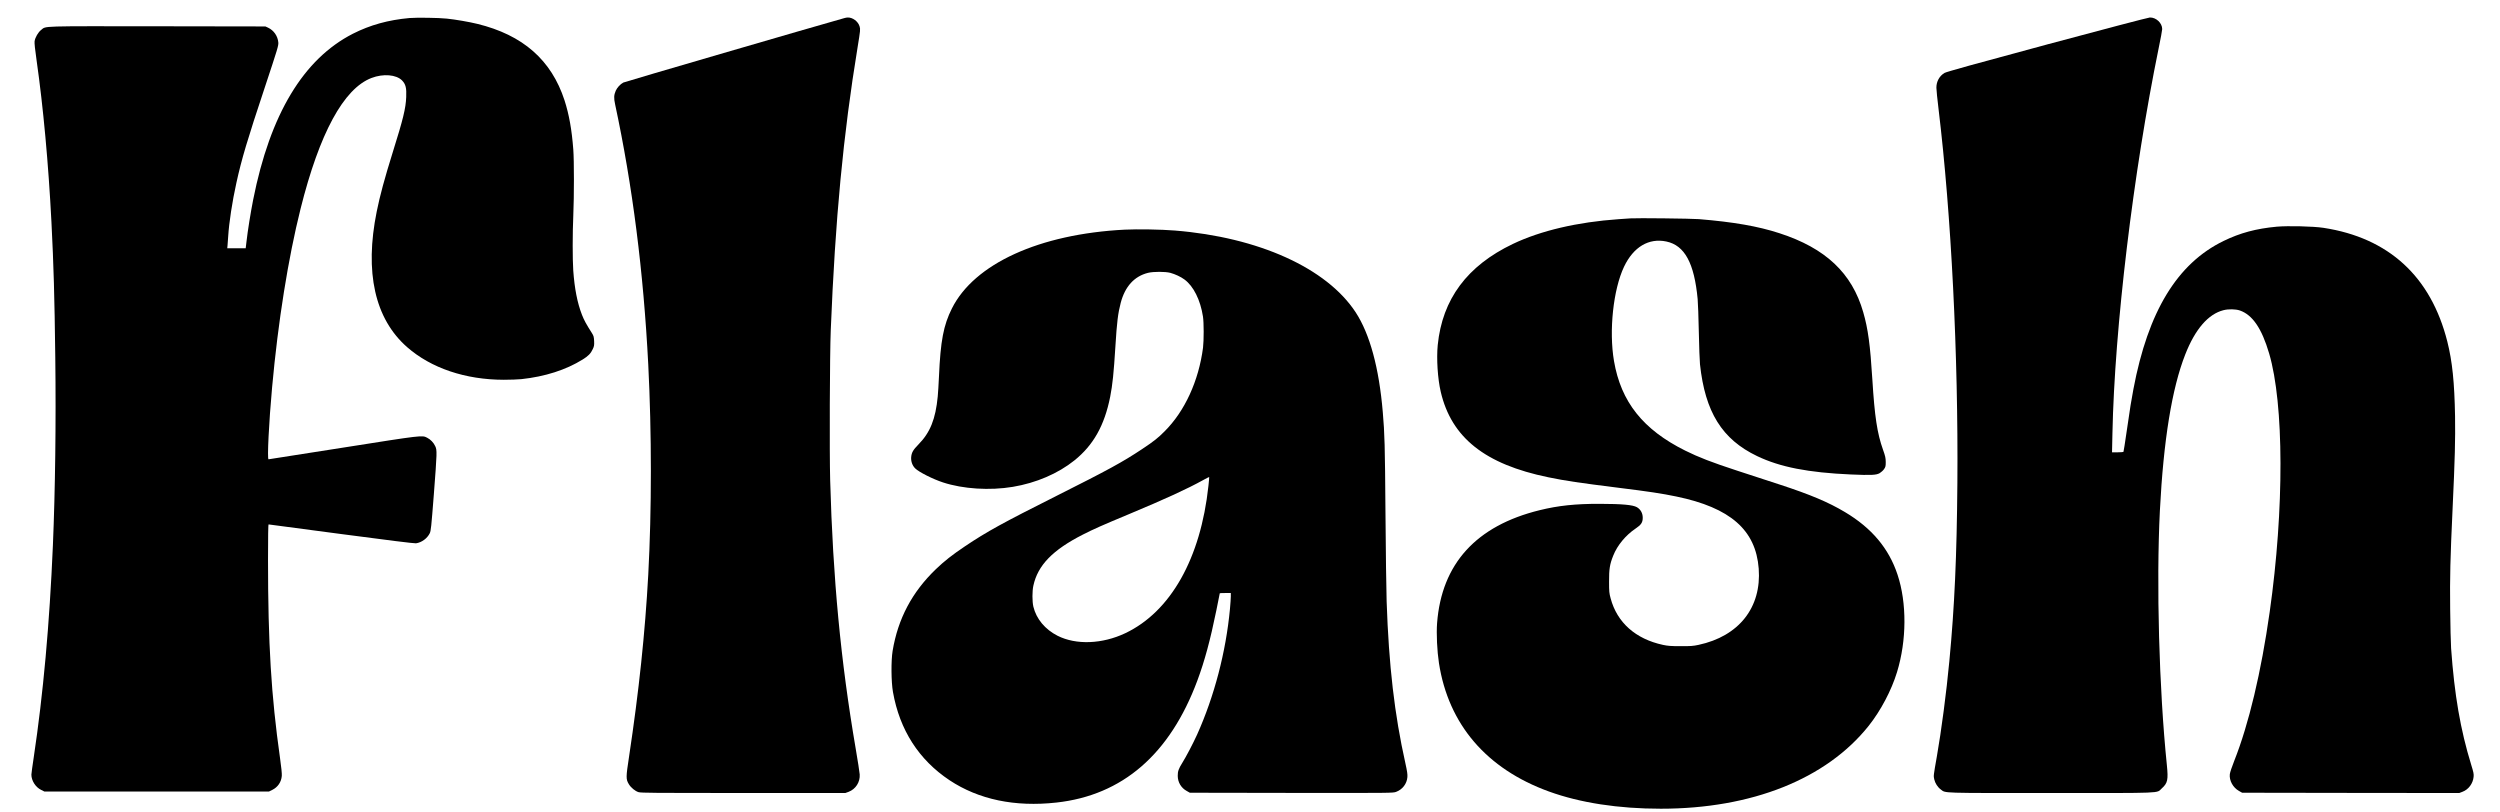
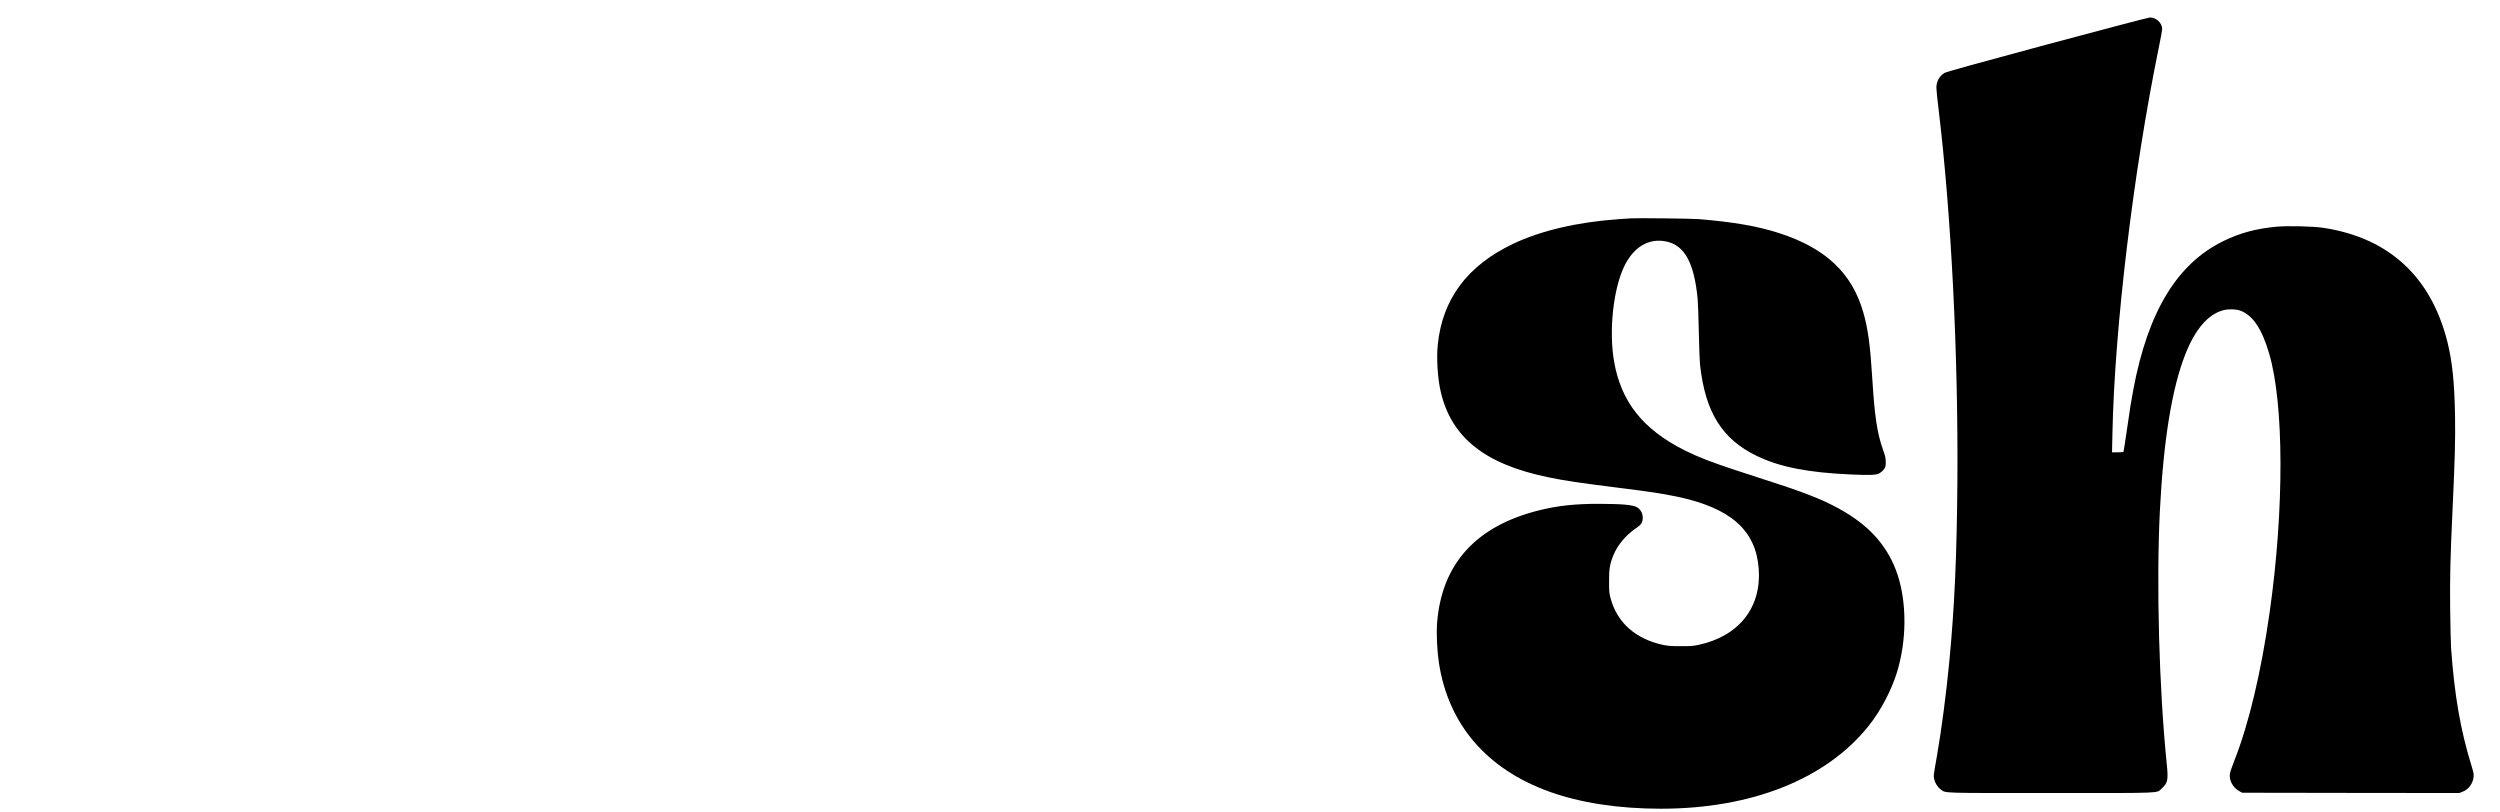
<svg xmlns="http://www.w3.org/2000/svg" preserveAspectRatio="xMidYMid meet" viewBox="0 0 4300 1396" height="1396pt" width="4300pt" version="1.0">
  <g stroke="none" fill="#000000" transform="translate(0,1396) scale(0.1,-0.1)">
-     <path d="M7045 13650 c-367 -33 -679 -120 -975 -270 -852 -435 -1424 -1386 -1715 -2853 -45 -228 -95 -539 -116 -729 l-13 -108 -159 0 -158 0 5 53 c3 28 8 97 11 152 15 238 69 595 141 920 90 410 187 735 491 1649 222 669 235 713 230 767 -10 110 -78 207 -176 253 l-46 21 -1855 3 c-2050 2 -1912 7 -2001 -62 -52 -40 -104 -129 -114 -196 -4 -30 7 -138 34 -325 115 -807 204 -1776 256 -2785 38 -750 53 -1270 66 -2328 14 -1130 -1 -2277 -41 -3232 -58 -1359 -166 -2554 -330 -3649 -22 -145 -40 -278 -40 -295 0 -103 72 -216 167 -262 l58 -29 1930 0 1930 0 57 28 c96 47 157 136 165 242 3 38 -8 150 -31 310 -151 1067 -206 1968 -206 3403 0 397 3 612 10 612 5 0 569 -74 1252 -166 791 -105 1258 -163 1283 -159 98 14 193 84 237 173 20 42 26 103 70 666 56 731 57 762 24 832 -28 61 -81 116 -139 145 -87 45 -77 46 -1445 -170 -701 -111 -1278 -201 -1283 -201 -25 0 6 629 61 1235 103 1135 277 2224 490 3075 325 1299 741 2066 1220 2249 201 77 426 59 526 -43 62 -65 78 -128 71 -285 -8 -195 -51 -374 -232 -951 -141 -453 -219 -740 -275 -1017 -212 -1046 -33 -1847 523 -2334 412 -361 1002 -560 1662 -561 110 0 247 5 305 11 405 44 762 158 1051 337 99 61 141 105 176 182 22 46 25 65 22 136 -4 74 -8 89 -38 137 -98 154 -134 220 -171 314 -80 205 -128 453 -150 763 -13 197 -13 638 1 952 14 325 14 938 0 1125 -26 346 -73 606 -151 849 -226 694 -717 1125 -1502 1316 -138 34 -376 75 -523 90 -140 15 -520 20 -640 10z" />
-     <path d="M14520 13648 c-490 -137 -3773 -1094 -3799 -1108 -50 -25 -106 -86 -130 -140 -32 -75 -35 -125 -11 -235 300 -1402 488 -2880 570 -4475 60 -1182 60 -2497 0 -3615 -54 -995 -161 -2006 -330 -3127 -55 -361 -55 -389 -5 -474 36 -61 109 -121 168 -139 44 -13 277 -15 1803 -15 l1753 0 58 21 c121 46 199 168 190 299 -2 36 -34 238 -70 450 -256 1496 -391 2919 -438 4610 -13 473 -7 2169 10 2580 77 1911 214 3357 462 4869 48 295 49 307 34 357 -25 85 -119 156 -205 153 -14 0 -41 -5 -60 -11z" />
    <path d="M35213 13196 c-1233 -332 -1734 -471 -1766 -490 -89 -52 -142 -148 -141 -256 0 -36 17 -200 37 -365 219 -1815 341 -4234 324 -6430 -10 -1261 -49 -2132 -138 -3065 -50 -535 -138 -1203 -214 -1635 -60 -342 -60 -338 -46 -399 15 -67 59 -136 114 -176 87 -64 -30 -60 1893 -60 1975 0 1811 -7 1905 78 103 92 115 148 89 404 -134 1310 -183 3117 -120 4373 62 1211 207 2105 437 2690 170 433 395 694 658 760 86 22 209 19 280 -5 218 -75 377 -308 504 -738 257 -871 261 -2679 10 -4447 -147 -1038 -360 -1932 -610 -2562 -40 -100 -73 -200 -76 -229 -12 -109 54 -230 157 -288 l55 -31 1867 -3 1867 -2 55 21 c104 38 181 142 192 257 5 49 -1 78 -41 207 -186 604 -289 1204 -346 2005 -6 85 -13 389 -16 675 -6 554 1 848 42 1735 40 856 48 1178 42 1580 -10 580 -47 944 -133 1285 -282 1118 -1007 1784 -2129 1956 -176 27 -610 37 -804 20 -355 -33 -631 -107 -916 -246 -796 -387 -1298 -1211 -1550 -2547 -35 -182 -58 -325 -116 -727 -27 -189 -52 -347 -55 -352 -3 -5 -48 -9 -101 -9 l-96 0 7 325 c37 1818 359 4493 795 6625 34 162 61 311 61 330 -1 104 -104 201 -212 199 -24 0 -818 -209 -1765 -463z" />
    <path d="M28045 10204 c-27 -2 -120 -8 -205 -14 -706 -49 -1339 -197 -1817 -425 -788 -376 -1215 -950 -1294 -1740 -23 -235 -1 -579 52 -805 184 -787 760 -1245 1849 -1469 302 -62 517 -94 1211 -181 510 -63 748 -99 992 -150 930 -193 1366 -575 1417 -1240 50 -668 -340 -1163 -1036 -1312 -94 -20 -136 -23 -309 -22 -167 0 -217 4 -302 22 -471 102 -789 384 -900 800 -24 88 -27 115 -27 287 -1 218 12 300 72 449 70 177 214 350 383 464 97 65 124 105 124 187 0 78 -36 143 -100 181 -70 40 -250 57 -640 58 -417 1 -710 -30 -1032 -109 -1093 -268 -1687 -922 -1765 -1942 -14 -181 0 -481 32 -688 163 -1055 819 -1820 1892 -2209 537 -195 1197 -296 1924 -296 1565 0 2846 511 3575 1425 208 262 392 610 488 925 167 545 170 1190 9 1675 -149 452 -444 803 -906 1078 -285 170 -593 300 -1122 473 -195 63 -526 172 -735 240 -431 141 -659 229 -890 344 -725 361 -1104 838 -1224 1540 -89 520 -13 1231 173 1623 162 340 426 497 728 433 315 -67 480 -371 538 -991 6 -60 15 -315 20 -565 5 -250 14 -500 20 -555 88 -822 379 -1291 983 -1580 394 -189 879 -284 1613 -316 351 -15 436 -11 495 23 25 15 59 46 75 69 26 38 29 50 29 123 -1 70 -7 98 -47 211 -100 280 -144 572 -183 1205 -37 598 -74 873 -157 1160 -193 673 -648 1102 -1442 1359 -368 120 -790 193 -1386 242 -128 10 -1068 21 -1175 13z" />
-     <path d="M19345 10010 c-1467 -75 -2587 -586 -2972 -1355 -145 -289 -196 -556 -223 -1175 -6 -129 -15 -282 -21 -340 -37 -388 -130 -620 -332 -825 -93 -95 -118 -139 -125 -220 -5 -73 21 -145 71 -193 66 -64 305 -184 477 -240 345 -113 804 -142 1200 -76 402 67 778 229 1060 455 327 263 517 602 615 1094 41 211 61 403 90 870 25 411 45 571 91 745 74 283 234 458 470 517 94 23 295 23 384 0 83 -23 179 -67 242 -114 155 -113 275 -352 319 -638 16 -102 16 -412 1 -535 -74 -570 -314 -1094 -662 -1440 -114 -115 -184 -170 -390 -307 -331 -220 -576 -354 -1470 -803 -925 -465 -1195 -613 -1572 -866 -223 -150 -354 -253 -501 -394 -410 -394 -652 -852 -744 -1405 -28 -169 -25 -535 6 -708 115 -652 445 -1166 973 -1517 501 -332 1124 -463 1838 -384 1137 125 1952 830 2424 2097 125 335 223 698 326 1203 33 163 60 298 60 300 0 2 43 4 95 4 l95 0 0 -58 c0 -33 -7 -130 -15 -218 -69 -737 -269 -1500 -564 -2157 -72 -158 -189 -382 -258 -492 -61 -98 -77 -142 -76 -221 1 -109 59 -207 155 -259 l53 -30 1747 -3 c1731 -2 1747 -2 1801 18 110 41 185 139 194 254 4 48 -4 100 -35 241 -186 830 -285 1680 -322 2783 -6 172 -15 858 -20 1525 -9 1184 -14 1348 -46 1727 -64 762 -223 1346 -467 1719 -499 761 -1669 1290 -3110 1406 -236 19 -647 26 -862 15z m1440 -4406 c-133 -1248 -650 -2165 -1430 -2535 -397 -188 -846 -205 -1165 -44 -215 109 -366 291 -416 500 -21 90 -21 267 0 362 76 350 331 613 851 878 187 95 324 156 794 352 625 261 1002 434 1276 586 55 31 101 54 103 52 2 -1 -4 -70 -13 -151z" />
  </g>
</svg>